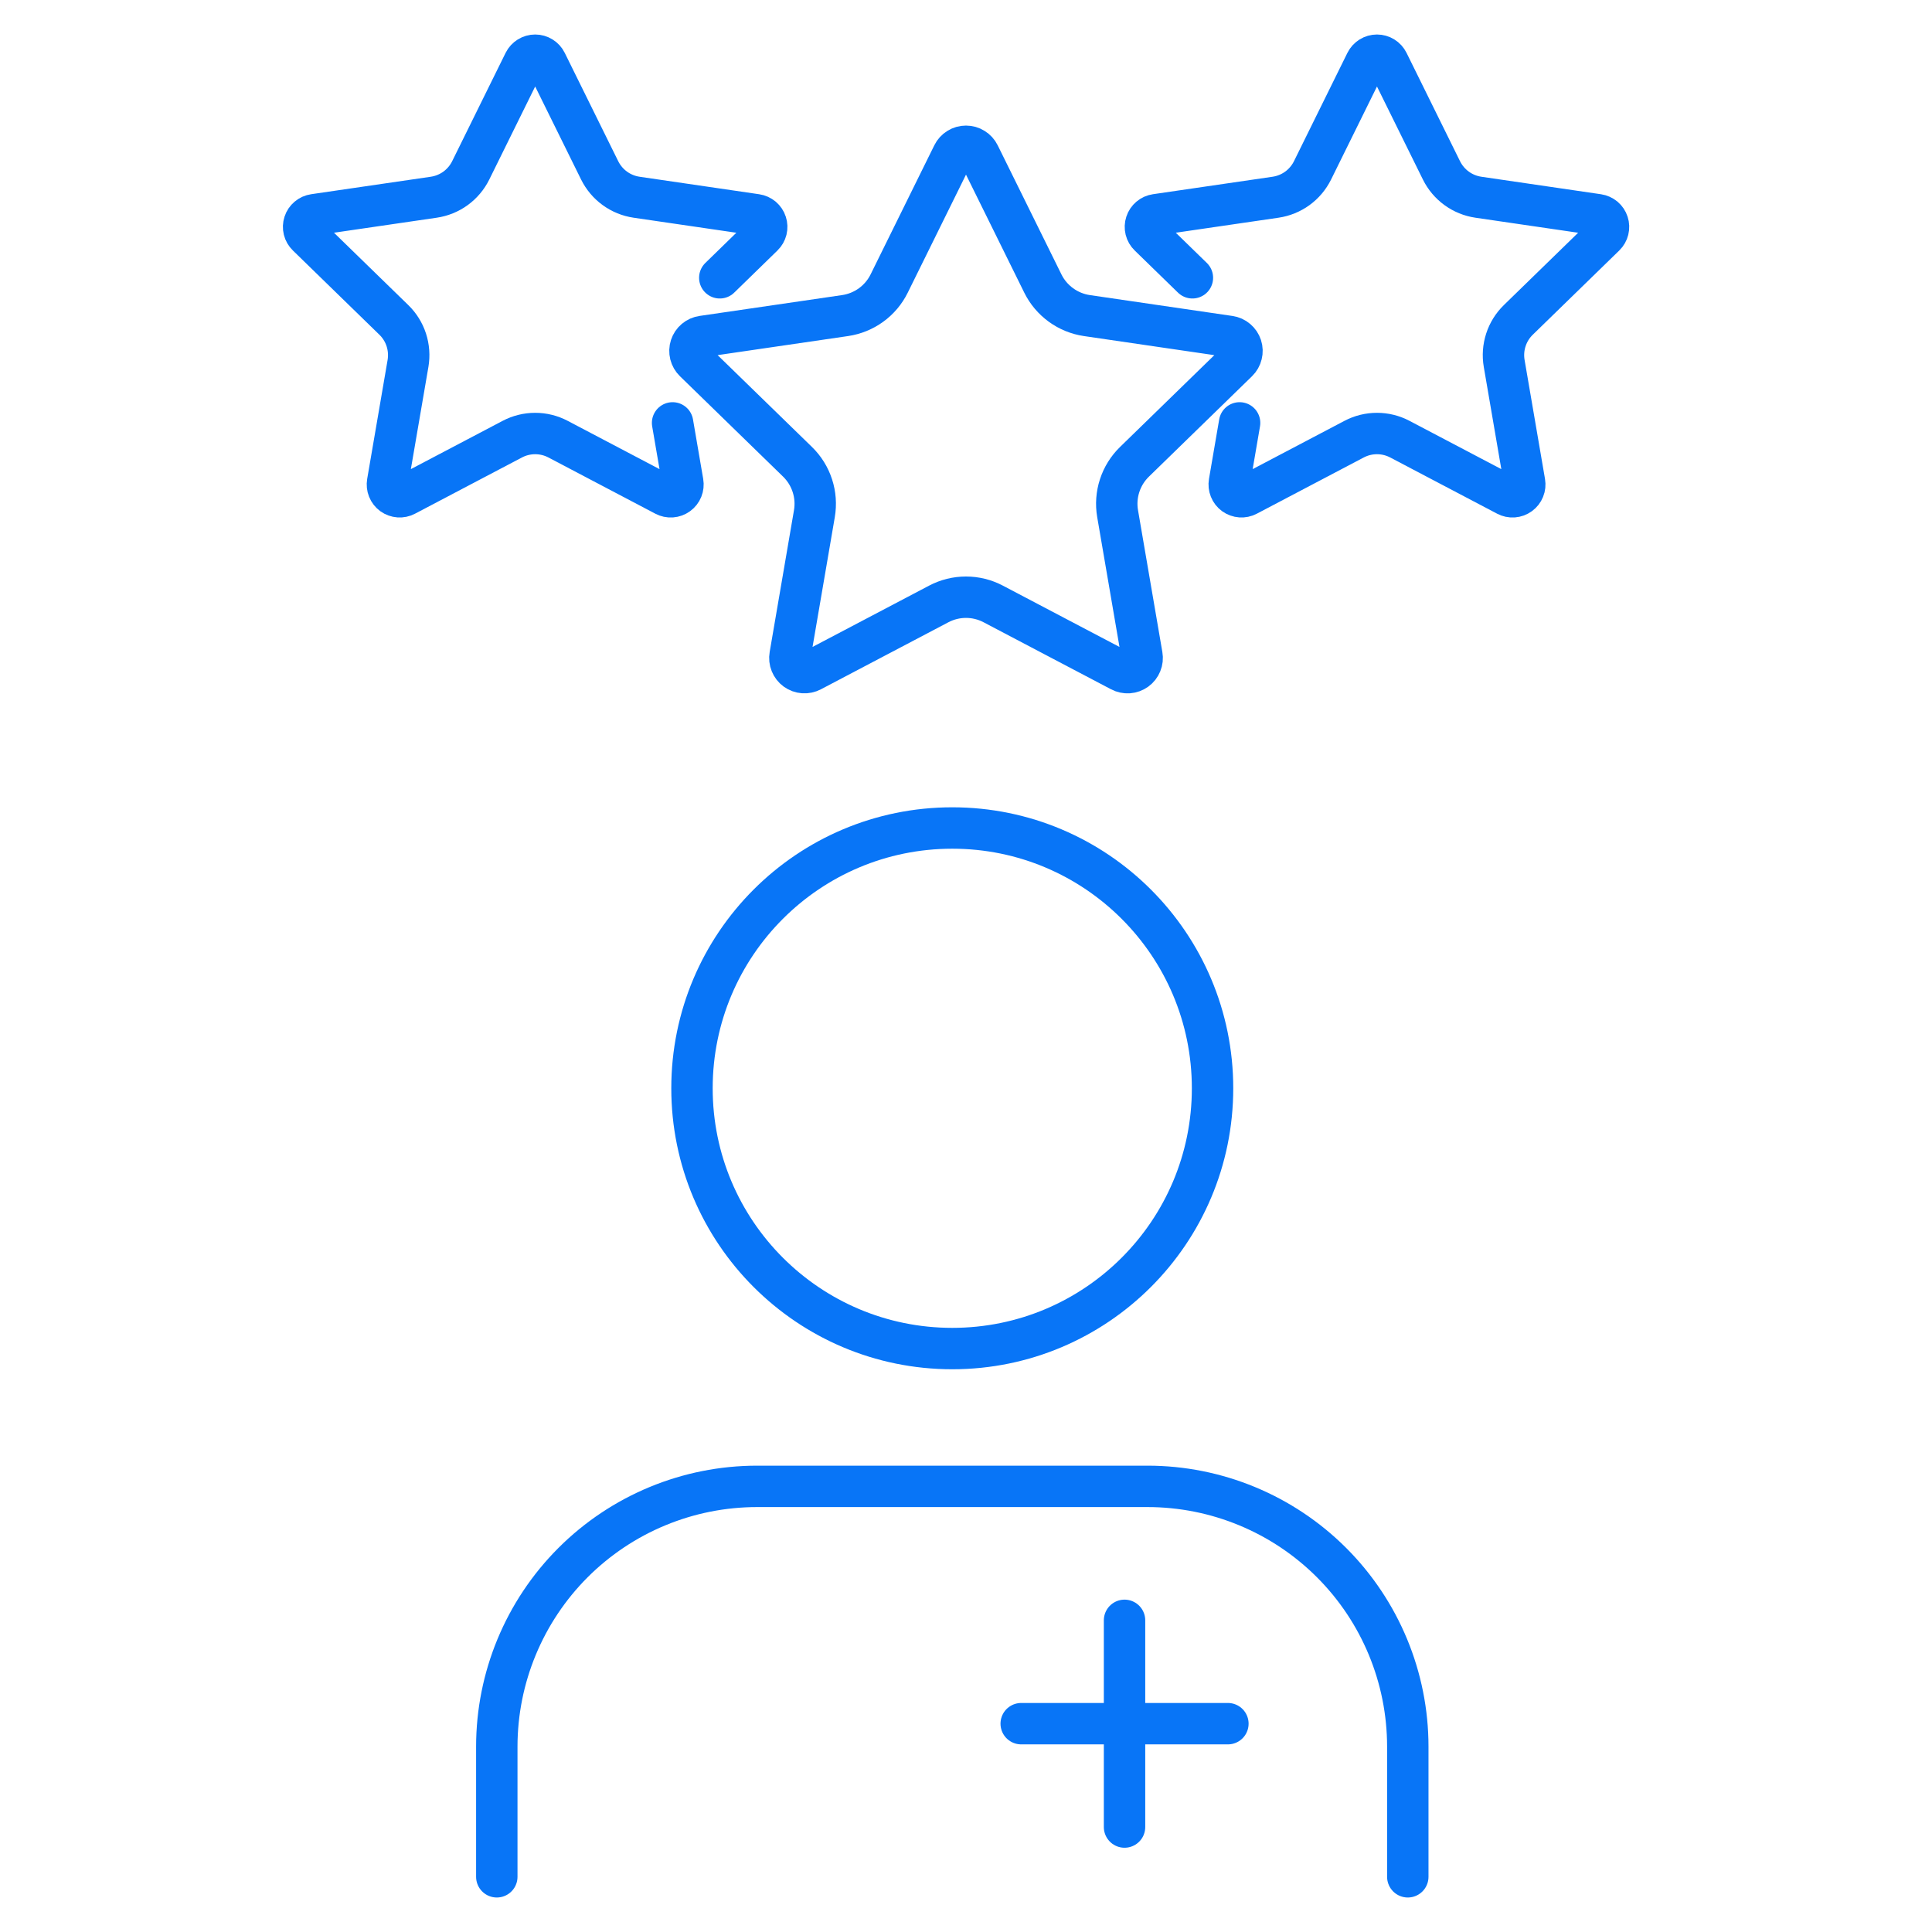
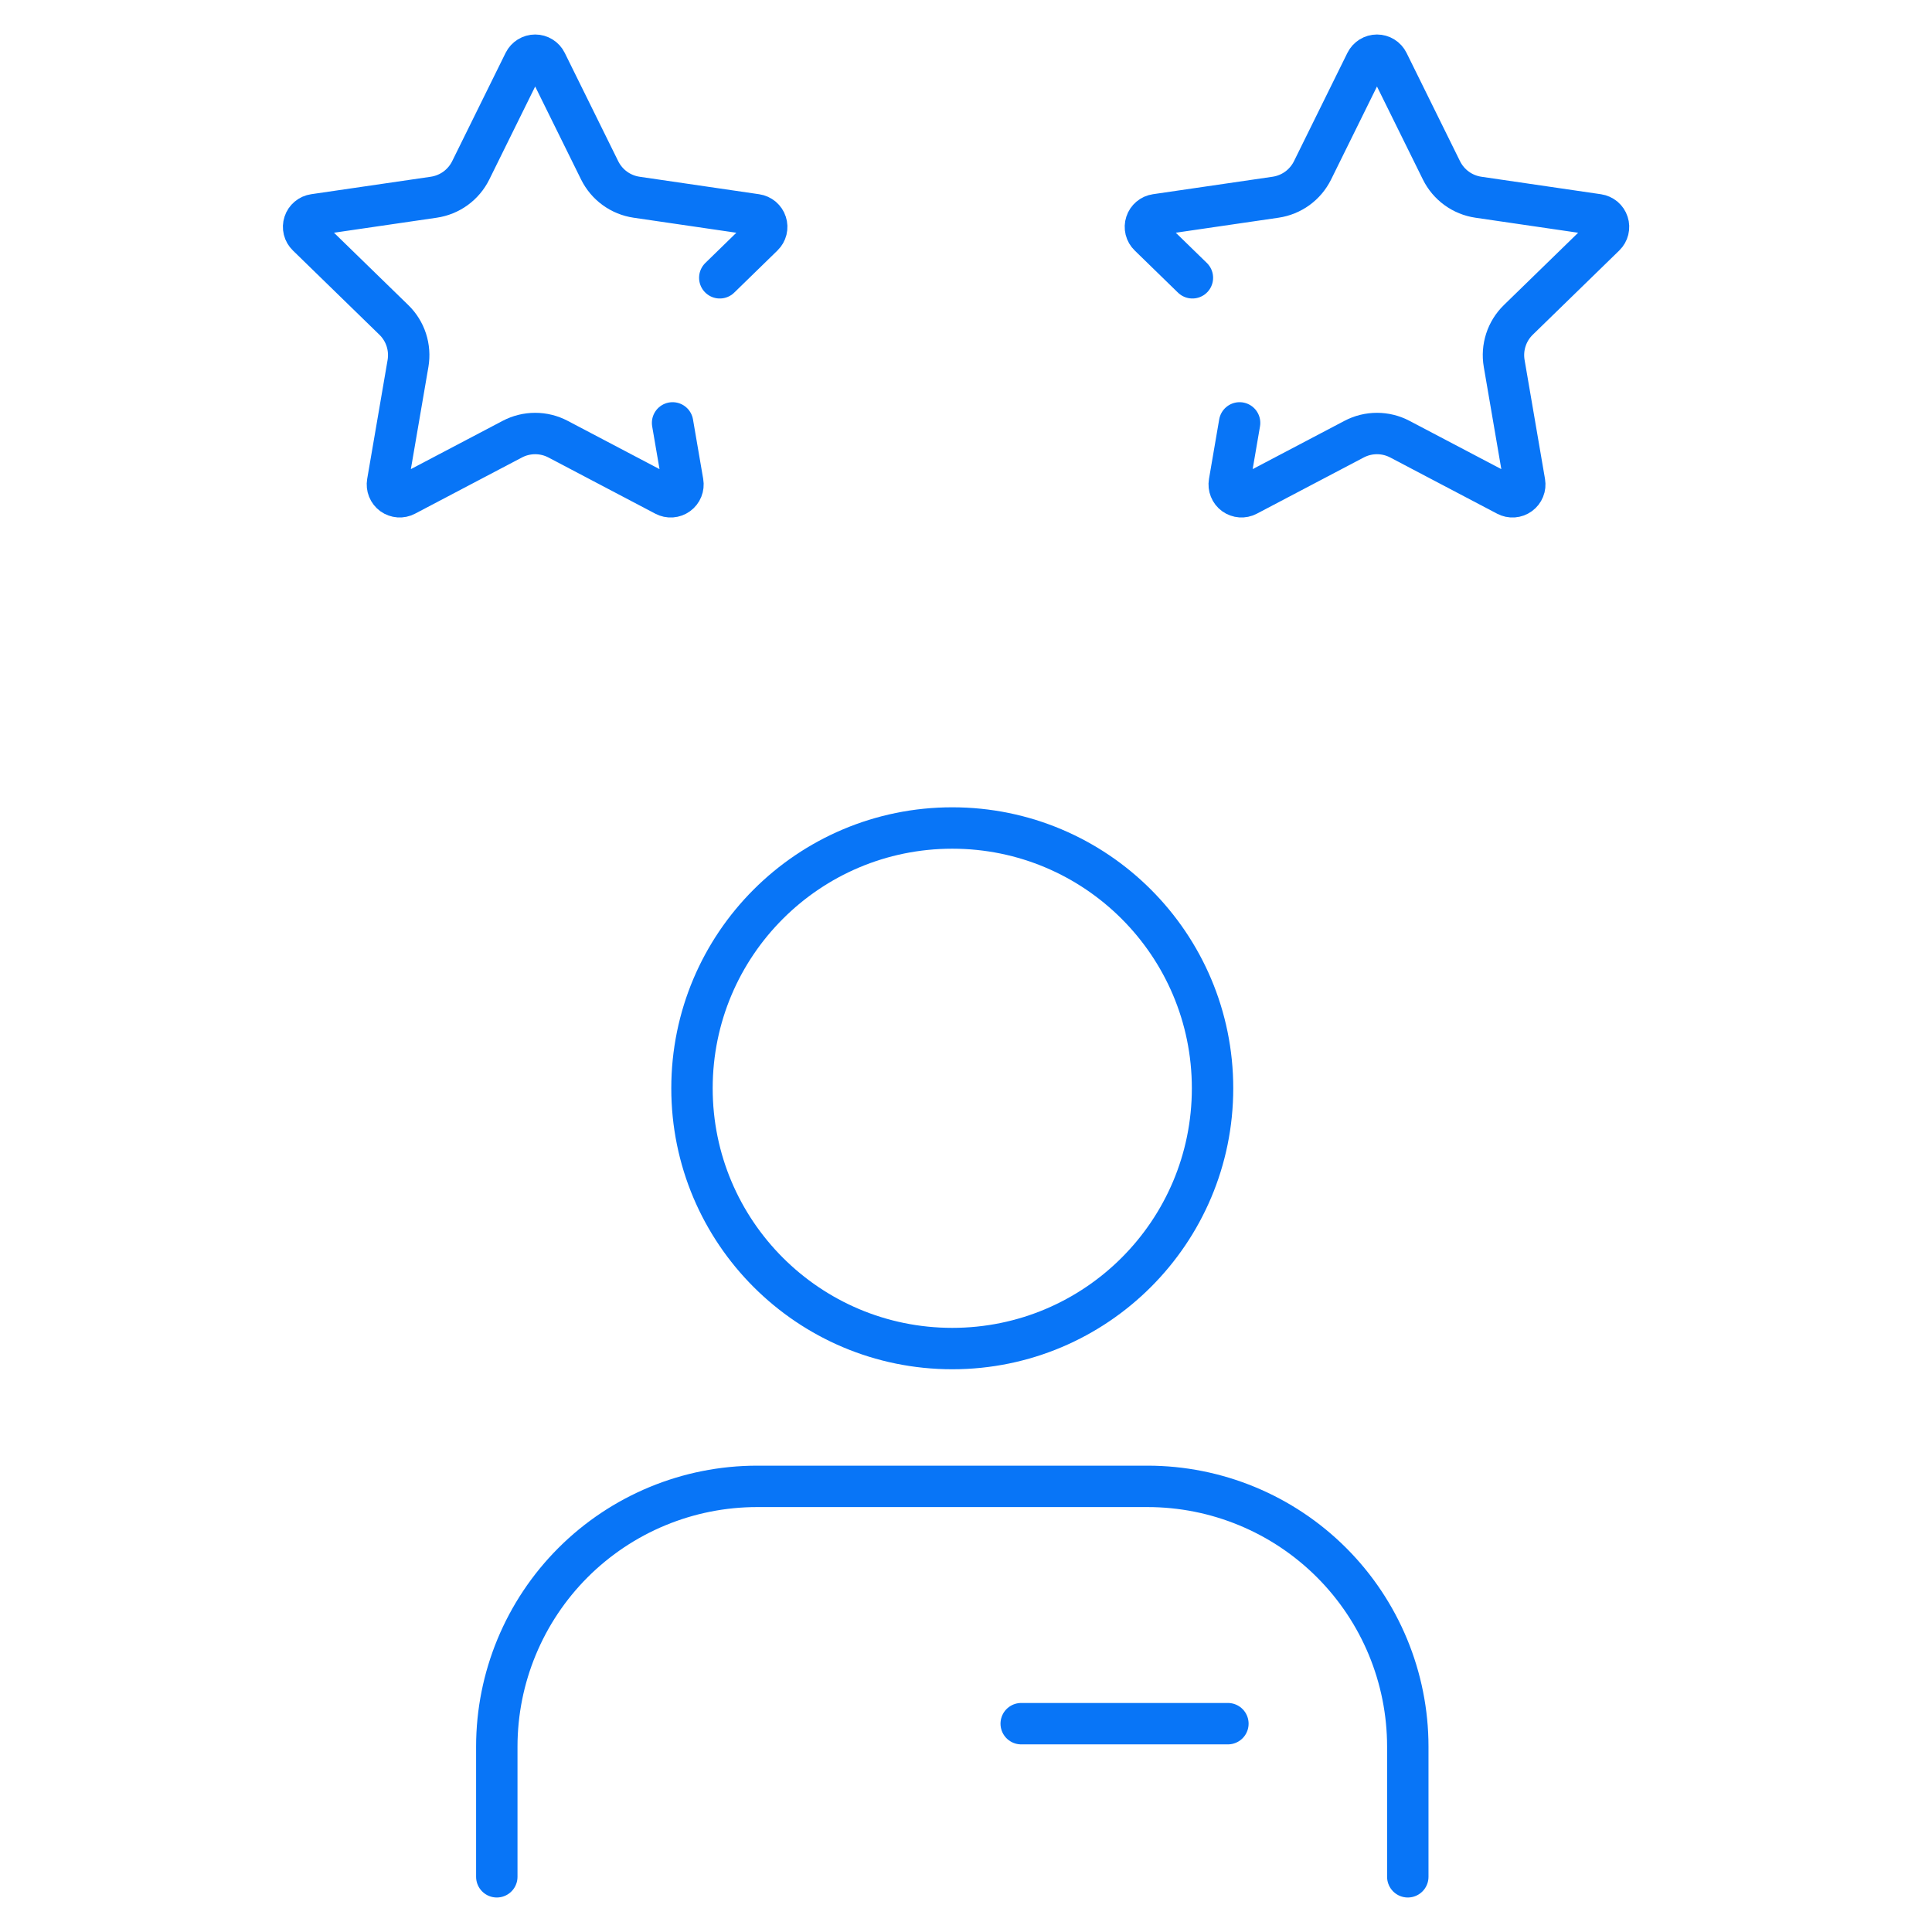
<svg xmlns="http://www.w3.org/2000/svg" width="70" height="70" viewBox="0 0 70 70" fill="none">
  <path d="M51.007 68V63.285C51.007 60.783 50.014 58.385 48.245 56.616C46.476 54.848 44.078 53.854 41.577 53.854H27.431C24.929 53.854 22.531 54.848 20.762 56.616C18.994 58.385 18 60.783 18 63.285V68" stroke="#0875F7" stroke-width="1.5" stroke-linecap="round" stroke-linejoin="round" />
  <path d="M34.503 48.861C39.711 48.861 43.933 44.639 43.933 39.431C43.933 34.222 39.711 30 34.503 30C29.294 30 25.072 34.222 25.072 39.431C25.072 44.639 29.294 48.861 34.503 48.861Z" stroke="#0875F7" stroke-width="1.5" stroke-linecap="round" stroke-linejoin="round" />
  <path d="M37 62.452H44.489" stroke="#0875F7" stroke-width="1.5" stroke-linecap="round" stroke-linejoin="round" />
-   <path d="M40.744 58.708V66.197" stroke="#0875F7" stroke-width="1.5" stroke-linecap="round" stroke-linejoin="round" />
-   <path d="M34.525 5.595C34.569 5.506 34.636 5.432 34.72 5.38C34.804 5.327 34.901 5.3 35 5.3C35.099 5.3 35.196 5.327 35.279 5.38C35.363 5.432 35.431 5.506 35.475 5.595L37.785 10.274C37.937 10.582 38.162 10.848 38.44 11.05C38.717 11.252 39.04 11.384 39.38 11.434L44.546 12.19C44.644 12.204 44.736 12.245 44.811 12.309C44.887 12.373 44.943 12.456 44.974 12.55C45.005 12.644 45.008 12.745 44.984 12.841C44.961 12.937 44.911 13.025 44.84 13.094L41.104 16.732C40.858 16.972 40.673 17.268 40.567 17.595C40.46 17.922 40.435 18.271 40.493 18.61L41.375 23.75C41.392 23.848 41.382 23.948 41.344 24.04C41.307 24.133 41.245 24.212 41.164 24.271C41.084 24.329 40.989 24.364 40.89 24.371C40.791 24.378 40.691 24.356 40.604 24.31L35.986 21.882C35.682 21.722 35.343 21.638 34.999 21.638C34.656 21.638 34.317 21.722 34.013 21.882L29.396 24.31C29.308 24.356 29.209 24.377 29.11 24.37C29.011 24.363 28.916 24.328 28.836 24.27C28.756 24.212 28.694 24.132 28.657 24.04C28.619 23.948 28.609 23.847 28.626 23.75L29.507 18.611C29.565 18.271 29.54 17.923 29.433 17.596C29.327 17.268 29.142 16.972 28.896 16.732L25.16 13.095C25.088 13.026 25.038 12.938 25.014 12.842C24.99 12.745 24.993 12.644 25.024 12.55C25.055 12.456 25.111 12.371 25.187 12.308C25.263 12.244 25.356 12.203 25.454 12.189L30.619 11.434C30.959 11.384 31.282 11.253 31.56 11.051C31.839 10.849 32.064 10.582 32.216 10.274L34.525 5.595Z" stroke="#0875F7" stroke-width="1.5" stroke-linecap="round" stroke-linejoin="round" />
  <path d="M24.369 15.322L24.739 17.478C24.753 17.56 24.744 17.645 24.713 17.722C24.682 17.799 24.63 17.866 24.562 17.915C24.495 17.964 24.415 17.993 24.332 17.999C24.249 18.005 24.166 17.987 24.092 17.948L20.218 15.911C19.963 15.777 19.679 15.707 19.39 15.707C19.102 15.707 18.818 15.777 18.563 15.911L14.689 17.948C14.616 17.987 14.533 18.004 14.45 17.998C14.367 17.992 14.287 17.963 14.22 17.915C14.153 17.866 14.1 17.799 14.069 17.721C14.038 17.644 14.029 17.56 14.043 17.478L14.783 13.167C14.831 12.882 14.81 12.59 14.721 12.315C14.632 12.041 14.477 11.792 14.27 11.591L11.136 8.539C11.076 8.481 11.033 8.408 11.013 8.327C10.993 8.246 10.996 8.161 11.022 8.082C11.047 8.003 11.095 7.933 11.159 7.879C11.222 7.825 11.3 7.791 11.382 7.779L15.715 7.146C16.001 7.104 16.272 6.994 16.505 6.825C16.739 6.655 16.927 6.431 17.055 6.173L18.992 2.247C19.029 2.173 19.086 2.111 19.156 2.067C19.227 2.023 19.308 2 19.391 2C19.474 2 19.555 2.023 19.625 2.067C19.696 2.111 19.753 2.173 19.789 2.247L21.727 6.173C21.855 6.431 22.043 6.655 22.276 6.824C22.509 6.994 22.78 7.104 23.065 7.146L27.399 7.78C27.481 7.792 27.558 7.827 27.622 7.88C27.685 7.934 27.733 8.004 27.758 8.083C27.784 8.162 27.787 8.246 27.767 8.327C27.747 8.407 27.705 8.481 27.646 8.538L26.079 10.065" stroke="#0875F7" stroke-width="1.5" stroke-linecap="round" stroke-linejoin="round" />
  <path d="M43.203 10.065L41.636 8.539C41.576 8.481 41.533 8.408 41.513 8.327C41.493 8.246 41.496 8.161 41.522 8.082C41.547 8.003 41.595 7.933 41.659 7.879C41.722 7.825 41.8 7.791 41.882 7.779L46.215 7.146C46.501 7.104 46.772 6.994 47.005 6.825C47.239 6.655 47.427 6.431 47.555 6.173L49.492 2.247C49.529 2.173 49.586 2.111 49.656 2.067C49.727 2.023 49.808 2 49.891 2C49.974 2 50.055 2.023 50.125 2.067C50.196 2.111 50.252 2.173 50.289 2.247L52.227 6.173C52.355 6.431 52.543 6.655 52.776 6.824C53.009 6.994 53.28 7.104 53.565 7.146L57.899 7.78C57.981 7.792 58.058 7.827 58.122 7.88C58.185 7.934 58.233 8.004 58.258 8.083C58.284 8.162 58.287 8.246 58.267 8.327C58.247 8.407 58.205 8.481 58.146 8.538L55.011 11.591C54.805 11.792 54.65 12.04 54.561 12.315C54.472 12.589 54.45 12.882 54.499 13.166L55.239 17.478C55.253 17.56 55.245 17.645 55.213 17.722C55.182 17.799 55.13 17.866 55.062 17.915C54.995 17.964 54.915 17.993 54.832 17.999C54.749 18.005 54.666 17.987 54.592 17.948L50.718 15.911C50.463 15.777 50.179 15.707 49.89 15.707C49.602 15.707 49.318 15.777 49.063 15.911L45.189 17.948C45.116 17.987 45.033 18.004 44.95 17.998C44.867 17.992 44.787 17.963 44.72 17.915C44.653 17.866 44.6 17.799 44.569 17.721C44.538 17.644 44.529 17.56 44.543 17.478L44.913 15.322" stroke="#0875F7" stroke-width="1.5" stroke-linecap="round" stroke-linejoin="round" />
</svg>